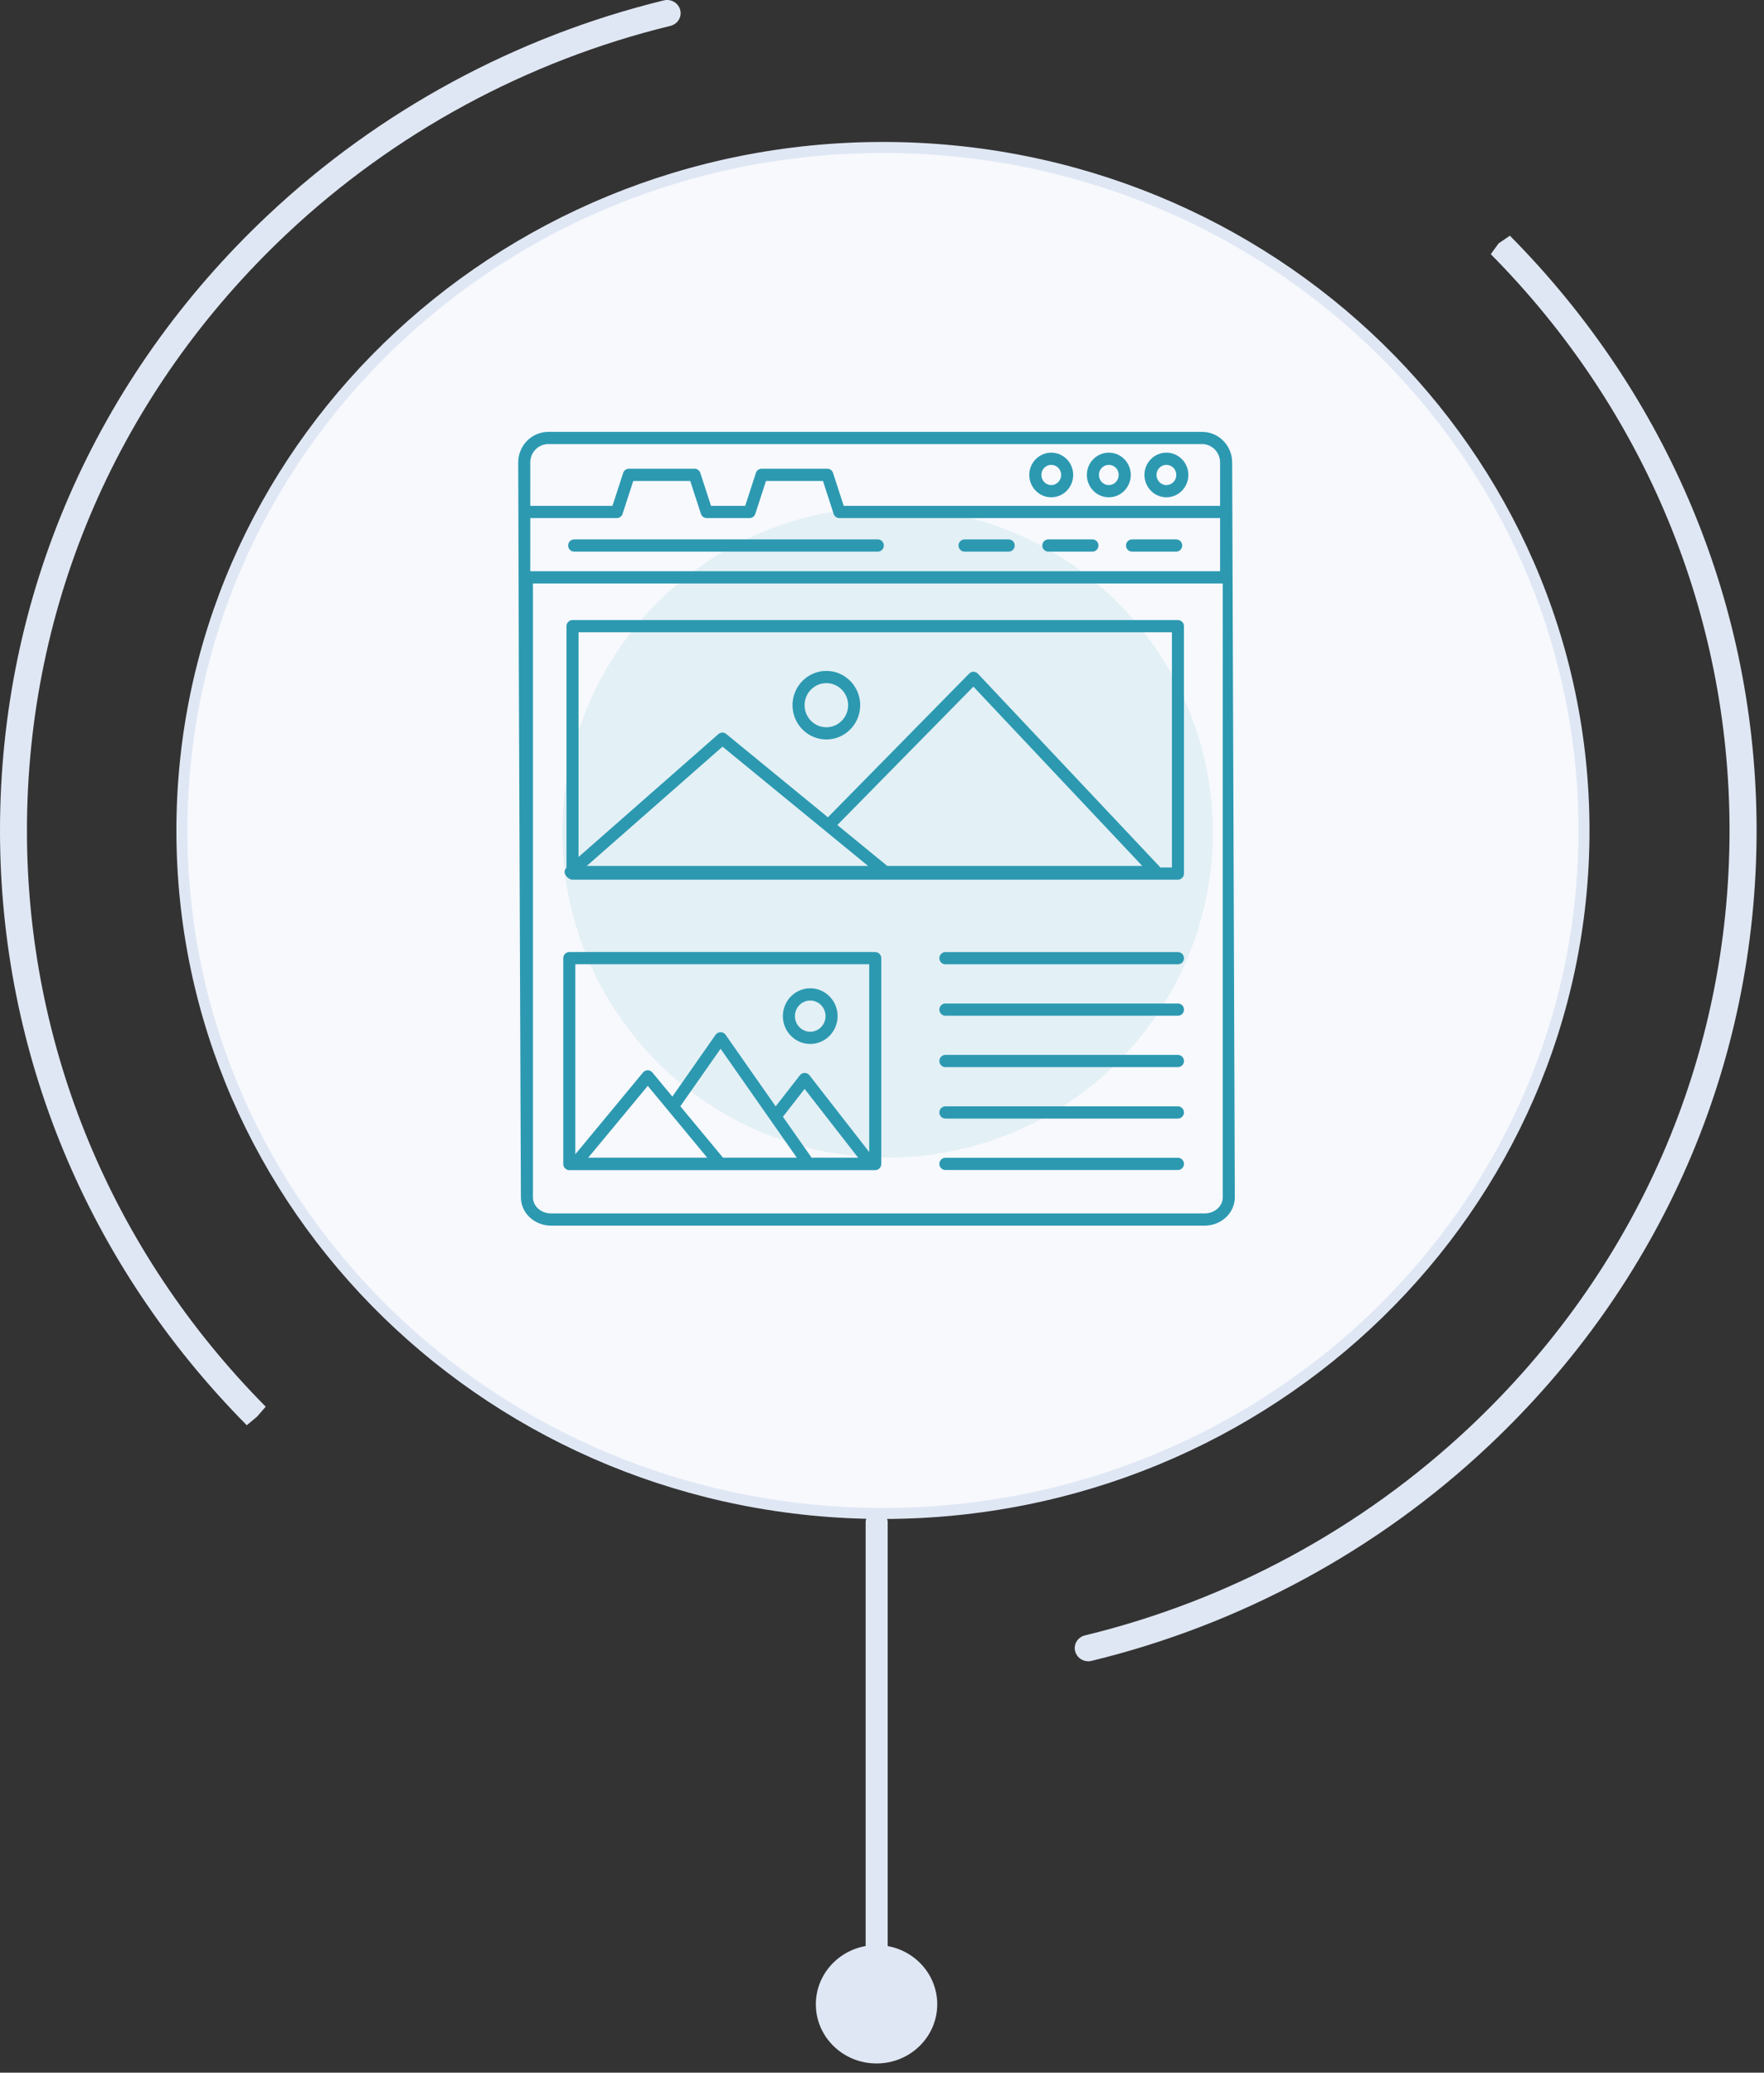
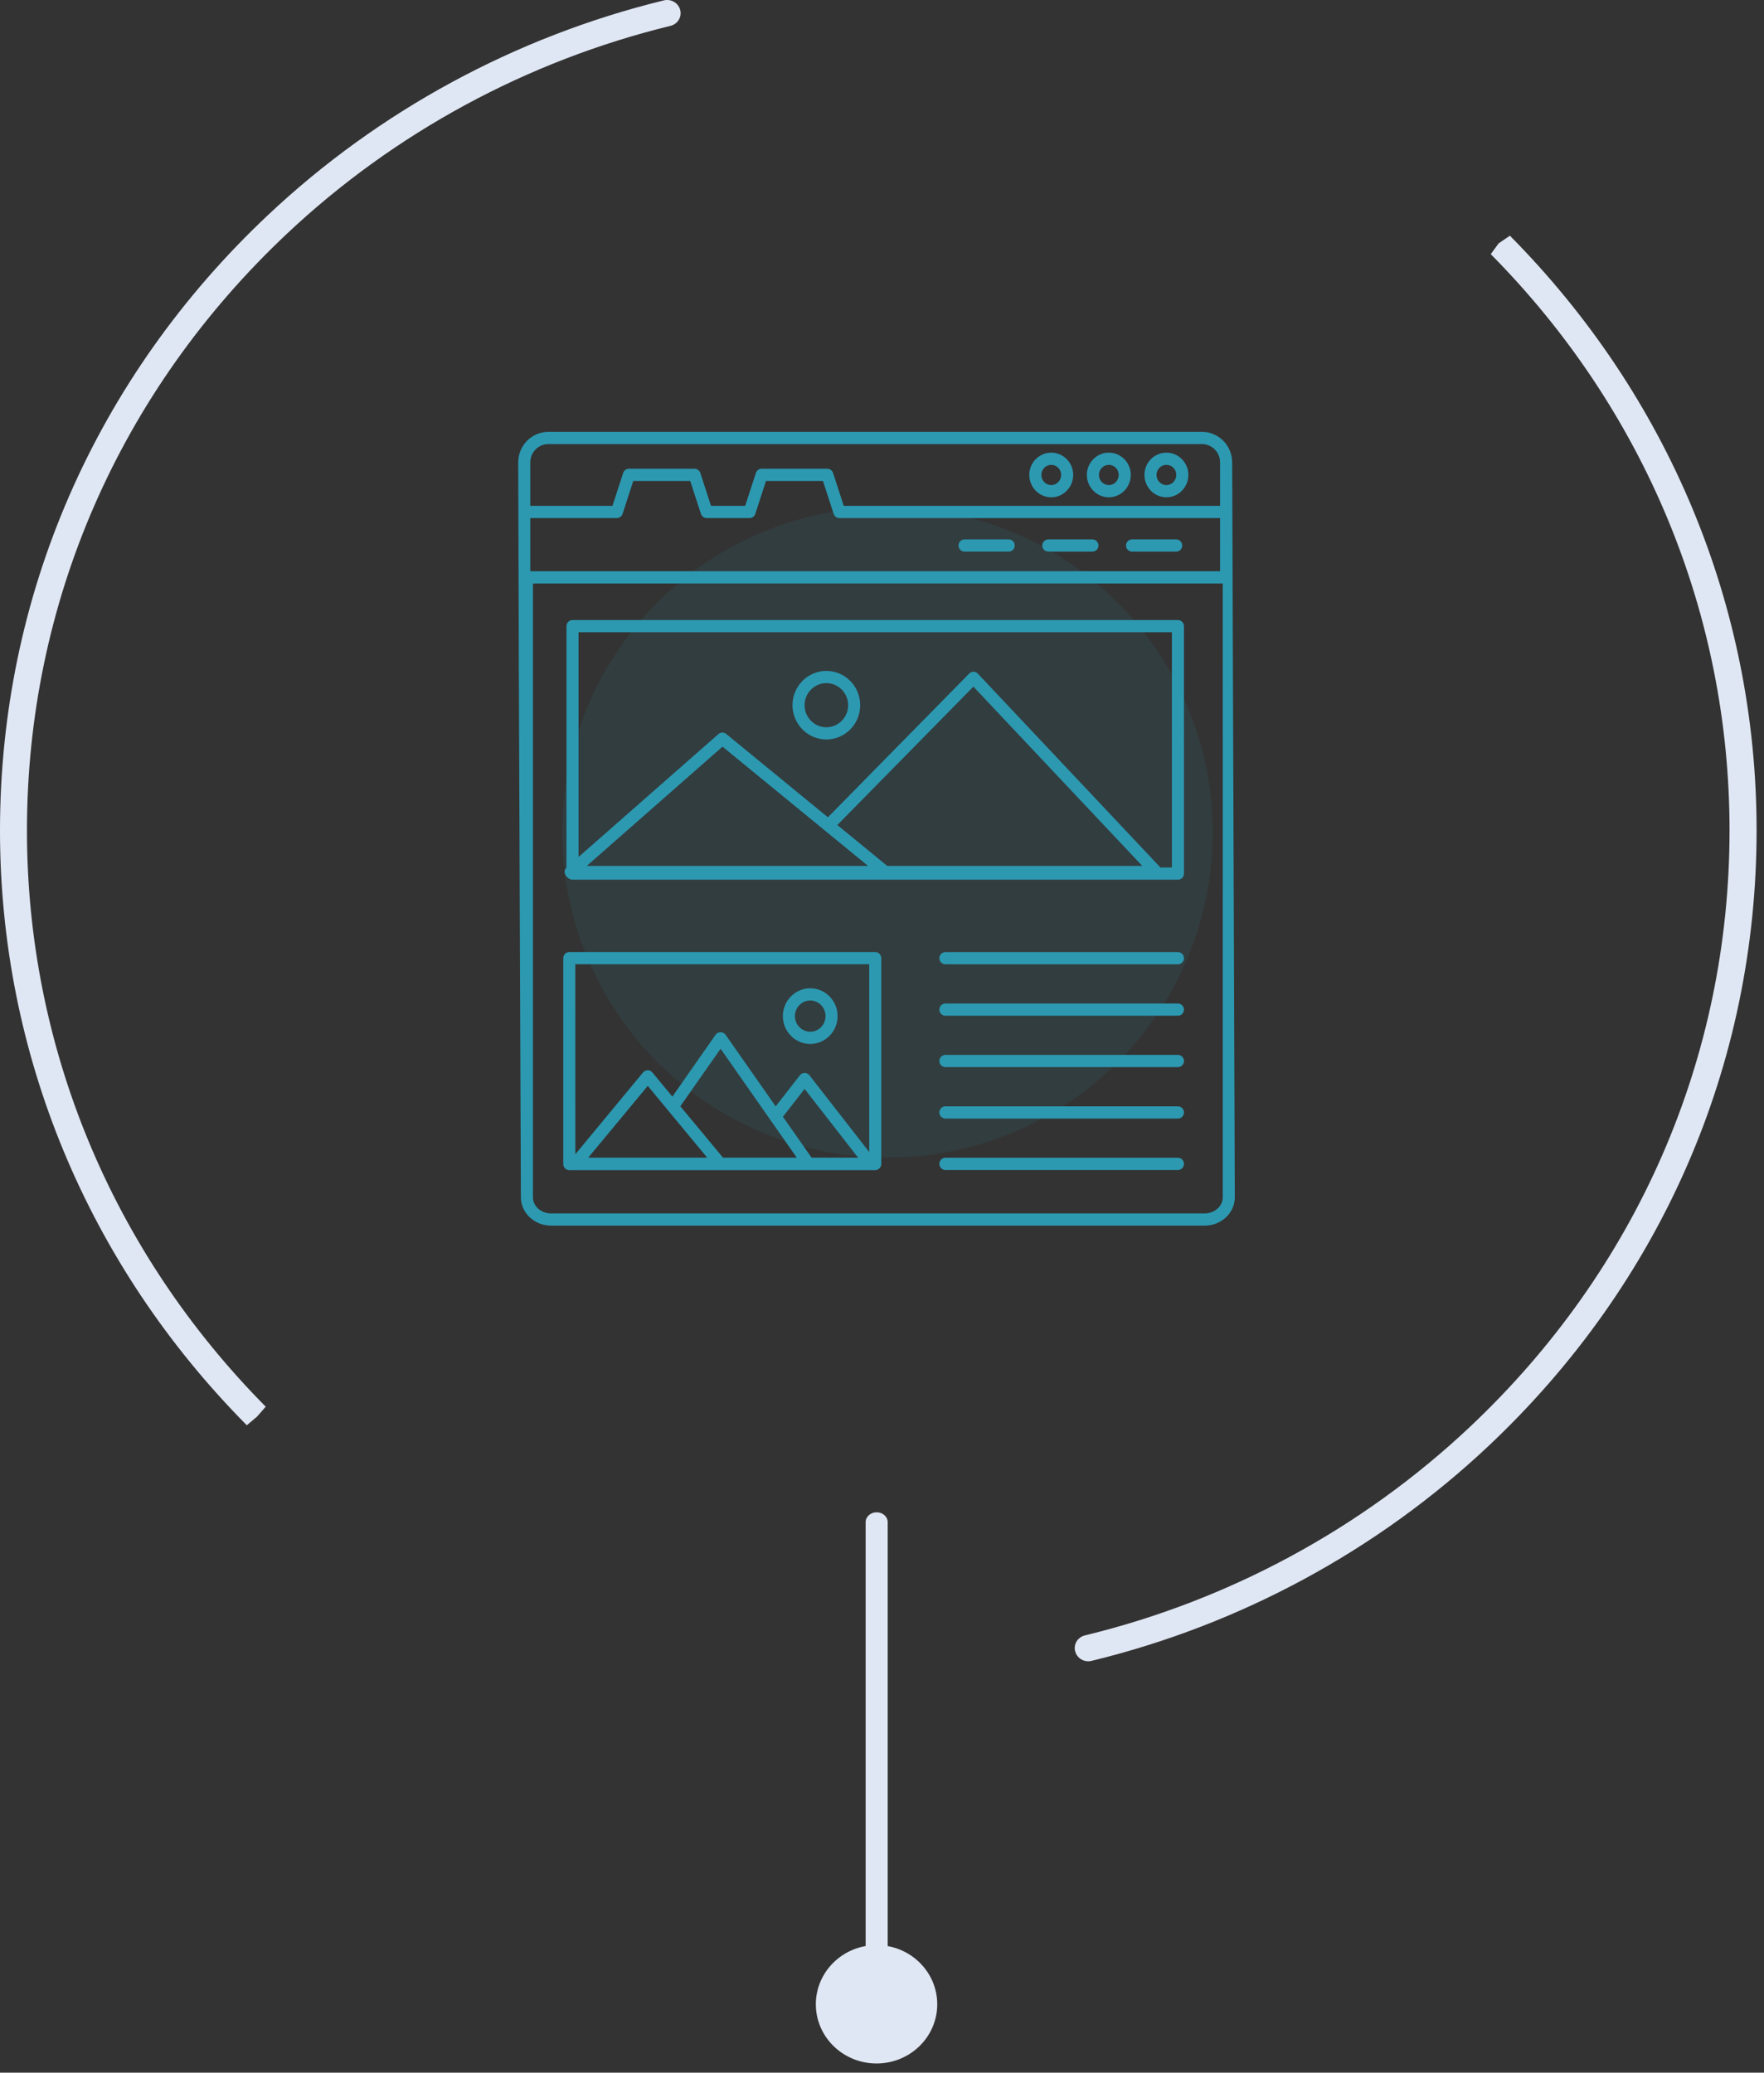
<svg xmlns="http://www.w3.org/2000/svg" width="160" height="188" viewBox="0 0 160 188" fill="none">
  <rect x="0" y="0" width="160" height="188" fill="#333333" stroke="none" />
  <path d="M98.704 150.687C98.154 150.687 97.659 150.322 97.519 149.78C97.351 149.144 97.752 148.498 98.406 148.339C111.478 145.169 123.534 138.64 133.285 129.465C148.495 115.154 156.874 95.924 156.874 75.31C156.874 55.715 149.176 37.149 135.217 23.053L135.935 22.071L136.822 21.248L135.935 22.071L136.952 21.379C151.387 35.952 159.328 55.097 159.328 75.31C159.328 96.57 150.688 116.408 134.993 131.176C124.934 140.642 112.486 147.376 99.003 150.65C98.9 150.678 98.797 150.687 98.704 150.687ZM22.404 129.296L23.309 128.501L22.385 129.278C7.941 114.696 0 95.55 0 75.338C0 54.078 8.641 34.24 24.335 19.481C34.366 10.043 46.777 3.318 60.213 0.035C60.876 -0.124 61.529 0.269 61.697 0.905C61.865 1.541 61.464 2.187 60.811 2.346C47.784 5.526 35.757 12.045 26.034 21.192C10.824 35.503 2.445 54.733 2.445 75.338C2.445 94.933 10.143 113.499 24.102 127.594L23.309 128.501L22.404 129.296Z" fill="#E0E7F4" />
-   <path d="M143.672 75.328C143.672 109.531 115.216 137.279 80.086 137.279C44.956 137.279 16.5 109.531 16.5 75.328C16.5 41.126 44.956 13.377 80.086 13.377C115.216 13.377 143.672 41.126 143.672 75.328Z" fill="#F7F9FD" stroke="#E0E7F4" />
  <circle cx="80.5" cy="75.5" r="29.5" fill="#2c99b1" fill-opacity="0.1" />
  <path d="M79.516 183.172C78.966 183.172 78.516 182.77 78.516 182.277V138.066C78.516 137.573 78.966 137.172 79.516 137.172C80.065 137.172 80.516 137.573 80.516 138.066V182.277C80.516 182.77 80.065 183.172 79.516 183.172Z" fill="#E0E7F4" />
  <path d="M74 181.798C74 184.763 76.463 187.167 79.505 187.167C82.547 187.167 85.01 184.763 85.01 181.798C85.01 178.833 82.547 176.43 79.505 176.43C76.463 176.43 74 178.833 74 181.798Z" fill="#E0E7F4" />
  <path d="M95.351 45.108C96.449 45.108 97.342 44.196 97.342 43.075C97.342 41.963 96.448 41.058 95.351 41.058C94.253 41.058 93.359 41.962 93.359 43.075C93.36 44.196 94.253 45.108 95.351 45.108ZM95.351 42.165C95.847 42.165 96.249 42.573 96.249 43.075C96.249 43.585 95.847 44 95.351 44C94.856 44 94.453 43.585 94.453 43.075C94.453 42.574 94.856 42.165 95.351 42.165Z" fill="#2c99b1" />
  <path d="M100.573 45.108C101.671 45.108 102.565 44.196 102.565 43.075C102.565 41.963 101.671 41.058 100.573 41.058C99.475 41.058 98.582 41.962 98.582 43.075C98.582 44.196 99.476 45.108 100.573 45.108ZM100.573 42.165C101.069 42.165 101.471 42.573 101.471 43.075C101.471 43.585 101.069 44 100.573 44C100.078 44 99.675 43.585 99.675 43.075C99.675 42.574 100.078 42.165 100.573 42.165Z" fill="#2c99b1" />
  <path d="M105.796 45.108C106.894 45.108 107.788 44.196 107.788 43.075C107.788 41.963 106.894 41.058 105.796 41.058C104.698 41.058 103.805 41.962 103.805 43.075C103.805 44.196 104.698 45.108 105.796 45.108ZM105.796 42.165C106.292 42.165 106.694 42.573 106.694 43.075C106.694 43.585 106.292 44 105.796 44C105.301 44 104.898 43.585 104.898 43.075C104.898 42.574 105.301 42.165 105.796 42.165Z" fill="#2c99b1" />
  <path d="M74.952 67.073C76.644 67.073 78.022 65.678 78.022 63.964C78.022 62.25 76.644 60.855 74.952 60.855C73.259 60.855 71.883 62.249 71.883 63.964C71.883 65.679 73.259 67.073 74.952 67.073ZM74.952 61.963C76.042 61.963 76.928 62.861 76.928 63.964C76.928 65.068 76.042 65.966 74.952 65.966C73.863 65.966 72.977 65.068 72.977 63.964C72.977 62.86 73.863 61.963 74.952 61.963Z" fill="#2c99b1" />
  <path d="M106.842 105.016H85.75C85.448 105.016 85.203 105.264 85.203 105.57C85.203 105.876 85.448 106.124 85.75 106.124H106.842C107.144 106.124 107.389 105.876 107.389 105.57C107.389 105.263 107.145 105.016 106.843 105.016H106.842Z" fill="#2c99b1" />
  <path d="M106.842 86.359H85.75C85.448 86.359 85.203 86.607 85.203 86.913C85.203 87.219 85.448 87.467 85.75 87.467H106.842C107.144 87.467 107.389 87.219 107.389 86.913C107.389 86.607 107.145 86.359 106.843 86.359H106.842Z" fill="#2c99b1" />
  <path d="M106.842 91.023H85.75C85.448 91.023 85.203 91.271 85.203 91.577C85.203 91.883 85.448 92.131 85.75 92.131H106.842C107.144 92.131 107.389 91.883 107.389 91.577C107.389 91.271 107.145 91.023 106.843 91.023H106.842Z" fill="#2c99b1" />
  <path d="M106.842 95.686H85.75C85.448 95.686 85.203 95.934 85.203 96.24C85.203 96.547 85.448 96.794 85.75 96.794H106.842C107.144 96.794 107.389 96.547 107.389 96.24C107.389 95.934 107.145 95.686 106.843 95.686H106.842Z" fill="#2c99b1" />
  <path d="M106.842 100.352H85.75C85.448 100.352 85.203 100.599 85.203 100.906C85.203 101.212 85.448 101.46 85.75 101.46H106.842C107.144 101.46 107.389 101.212 107.389 100.906C107.389 100.599 107.145 100.352 106.843 100.352H106.842Z" fill="#2c99b1" />
  <path d="M51.928 79.793H106.842C107.144 79.793 107.389 79.545 107.389 79.239L107.388 56.797C107.388 56.491 107.144 56.243 106.841 56.243H51.928C51.626 56.243 51.381 56.491 51.381 56.797V78.706C50.91 79.17 51.526 79.793 51.928 79.793L51.928 79.793ZM53.22 78.545L65.534 67.725L78.739 78.545H53.22ZM80.478 78.545L75.949 74.834L88.29 62.281L103.61 78.545L80.478 78.545ZM52.475 57.35H106.295V78.684H105.252C105.233 78.668 105.223 78.644 105.202 78.631L88.693 61.103C88.591 60.995 88.452 60.934 88.303 60.932H88.298C88.153 60.932 88.013 60.991 87.91 61.095L75.094 74.133L65.866 66.571C65.66 66.402 65.364 66.408 65.165 66.583L52.475 77.733L52.475 57.35Z" fill="#2c99b1" />
  <path d="M47.247 108.602C47.247 110.019 48.473 111.172 49.981 111.172H109.267C110.775 111.172 112.001 110.019 112.001 108.602C112.001 108.261 111.76 41.065 111.76 41.941C111.76 40.414 110.534 39.172 109.026 39.172L49.738 39.172C48.23 39.172 47.004 40.415 47.004 41.942C47.225 102.976 46.728 -24.71 47.246 108.603L47.247 108.602ZM110.907 108.602C110.907 109.408 110.172 110.064 109.267 110.064L49.98 110.065C49.075 110.065 48.34 109.408 48.34 108.603V52.922H110.908L110.907 108.602ZM48.098 41.941C48.098 41.025 48.834 40.28 49.738 40.28H109.025C109.929 40.28 110.665 41.025 110.665 41.941V45.885H76.53L75.559 42.898C75.486 42.671 75.276 42.517 75.04 42.517H69.081C68.845 42.517 68.635 42.671 68.562 42.898L67.591 45.885H64.491L63.521 42.898C63.447 42.671 63.238 42.517 63.002 42.517H57.042C56.807 42.517 56.597 42.671 56.523 42.898L55.553 45.885H48.097L48.098 41.941ZM48.098 46.992H55.95C56.185 46.992 56.395 46.839 56.469 46.612L57.439 43.625H62.606L63.577 46.612C63.651 46.839 63.86 46.992 64.096 46.992H67.988C68.224 46.992 68.433 46.839 68.507 46.612L69.478 43.625H74.645L75.615 46.612C75.689 46.839 75.898 46.992 76.134 46.992H110.665V51.813H48.097L48.098 46.992Z" fill="#2c99b1" />
-   <path d="M79.621 48.927H52.078C51.776 48.927 51.531 49.175 51.531 49.481C51.531 49.787 51.776 50.035 52.078 50.035H79.621C79.923 50.035 80.168 49.787 80.168 49.481C80.167 49.175 79.923 48.927 79.621 48.927Z" fill="#2c99b1" />
  <path d="M91.492 48.927H87.488C87.186 48.927 86.941 49.175 86.941 49.481C86.941 49.787 87.186 50.035 87.488 50.035H91.492C91.794 50.035 92.038 49.787 92.038 49.481C92.038 49.175 91.794 48.927 91.492 48.927Z" fill="#2c99b1" />
  <path d="M99.088 48.927H95.086C94.784 48.927 94.539 49.175 94.539 49.481C94.539 49.787 94.784 50.035 95.086 50.035H99.088C99.39 50.035 99.635 49.787 99.635 49.481C99.635 49.175 99.39 48.927 99.088 48.927Z" fill="#2c99b1" />
  <path d="M106.683 48.927H102.68C102.378 48.927 102.133 49.175 102.133 49.481C102.133 49.787 102.378 50.035 102.68 50.035H106.683C106.985 50.035 107.23 49.787 107.23 49.481C107.23 49.175 106.985 48.927 106.683 48.927Z" fill="#2c99b1" />
-   <path d="M65.422 95.213C65.428 95.221 65.434 95.229 65.439 95.237C65.434 95.23 65.429 95.222 65.422 95.213Z" fill="#2c99b1" />
  <path d="M51.637 106.137H79.387C79.682 106.137 79.934 105.882 79.934 105.583V86.909C79.934 86.609 79.682 86.355 79.387 86.355H51.637C51.33 86.355 51.09 86.609 51.09 86.909V105.583C51.09 105.882 51.331 106.137 51.637 106.137ZM53.353 105.007L58.755 98.494C58.847 98.605 64.496 105.43 64.146 105.007H53.353ZM65.578 105.007L61.708 100.344L65.36 95.127C65.385 95.163 65.404 95.19 65.42 95.214C65.366 95.136 65.306 95.05 65.44 95.242C65.439 95.24 65.438 95.239 65.438 95.238C65.439 95.24 65.441 95.244 65.443 95.246C65.447 95.252 65.45 95.256 65.454 95.262C65.454 95.261 65.454 95.261 65.454 95.261C65.455 95.263 65.456 95.263 65.456 95.264C65.805 95.763 67.243 97.819 72.27 105.006L65.578 105.007ZM73.614 105.007L71.012 101.296L72.98 98.771L77.835 105.008L73.614 105.007ZM52.183 87.462H78.841V104.498L73.418 97.531C73.309 97.398 73.156 97.32 72.981 97.32C72.817 97.32 72.653 97.397 72.554 97.531L70.356 100.355L65.807 93.853C65.6 93.553 65.119 93.553 64.911 93.853L60.985 99.469L59.17 97.275C59.061 97.153 58.908 97.076 58.755 97.076C58.591 97.076 58.437 97.153 58.328 97.275L52.184 104.697L52.183 87.462Z" fill="#2c99b1" />
  <path d="M65.454 95.264C65.454 95.263 65.453 95.263 65.453 95.263C65.47 95.287 65.475 95.295 65.454 95.264Z" fill="#2c99b1" />
  <path d="M73.49 94.692C74.859 94.692 75.972 93.56 75.972 92.168C75.972 90.776 74.859 89.644 73.49 89.644C72.121 89.644 71.008 90.776 71.008 92.168C71.008 93.559 72.121 94.692 73.49 94.692ZM73.49 90.752C74.256 90.752 74.879 91.387 74.879 92.168C74.879 92.949 74.256 93.584 73.49 93.584C72.725 93.584 72.101 92.949 72.101 92.168C72.101 91.387 72.725 90.752 73.49 90.752Z" fill="#2c99b1" />
</svg>